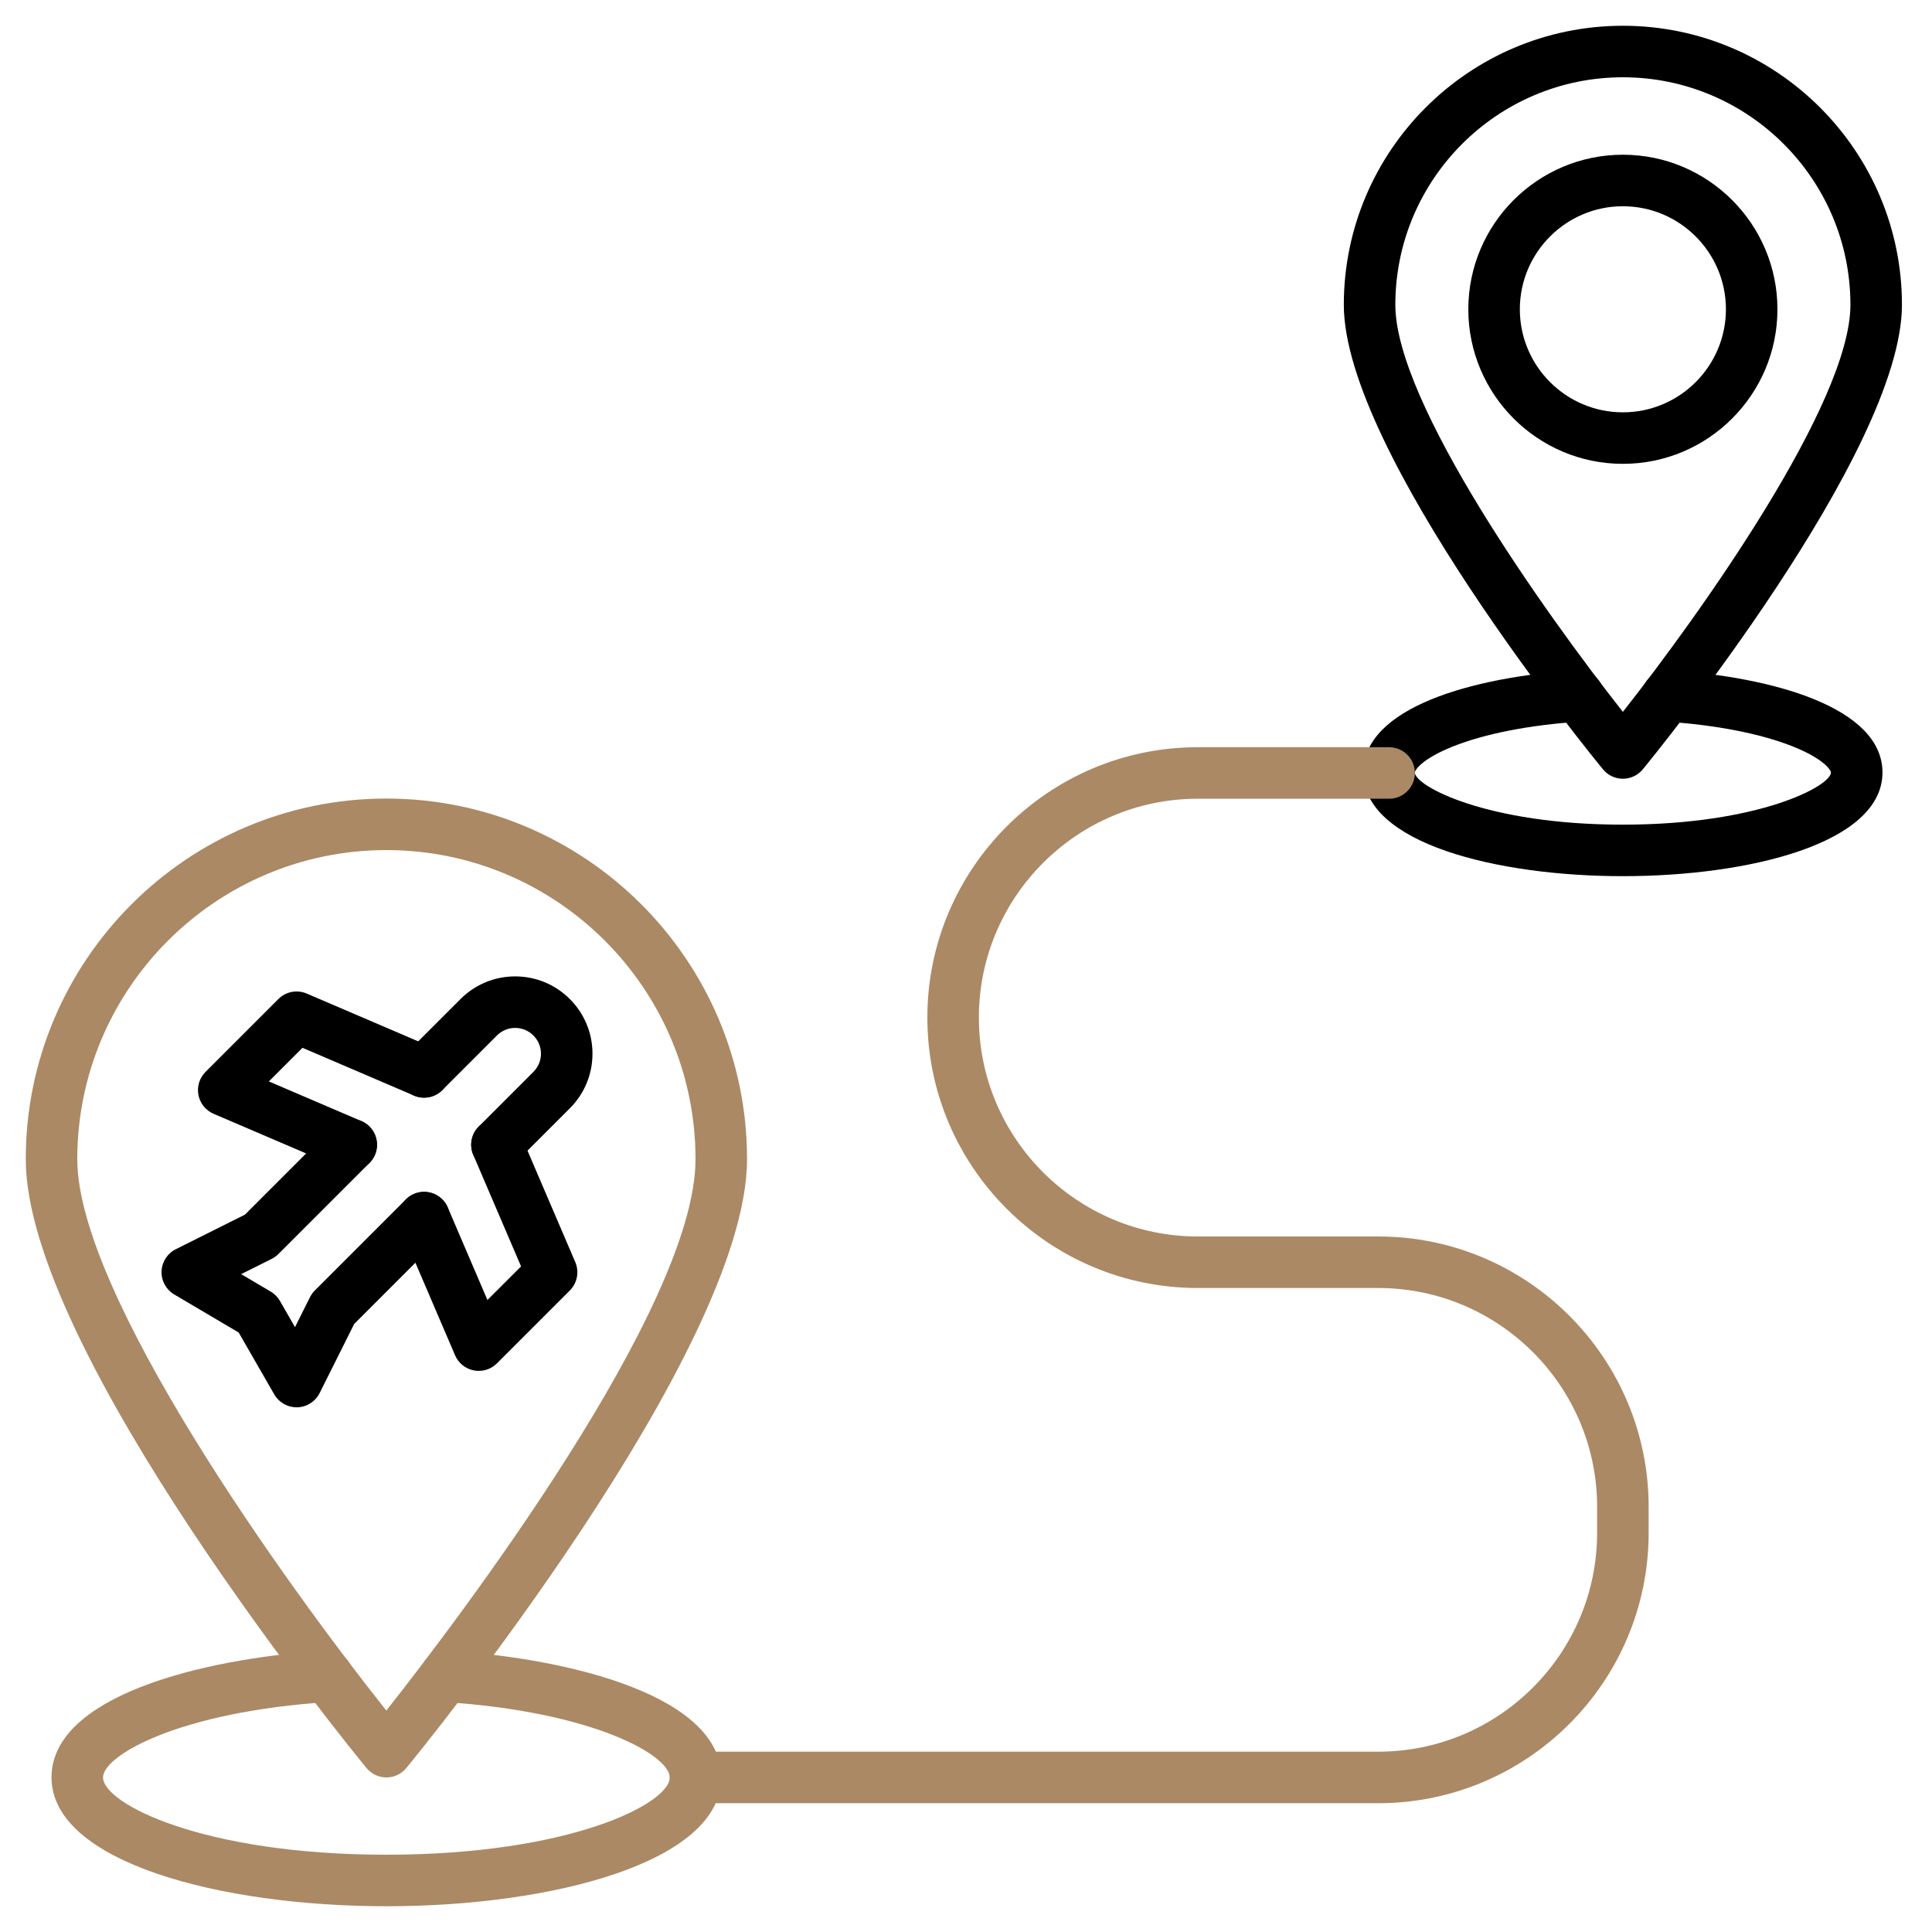
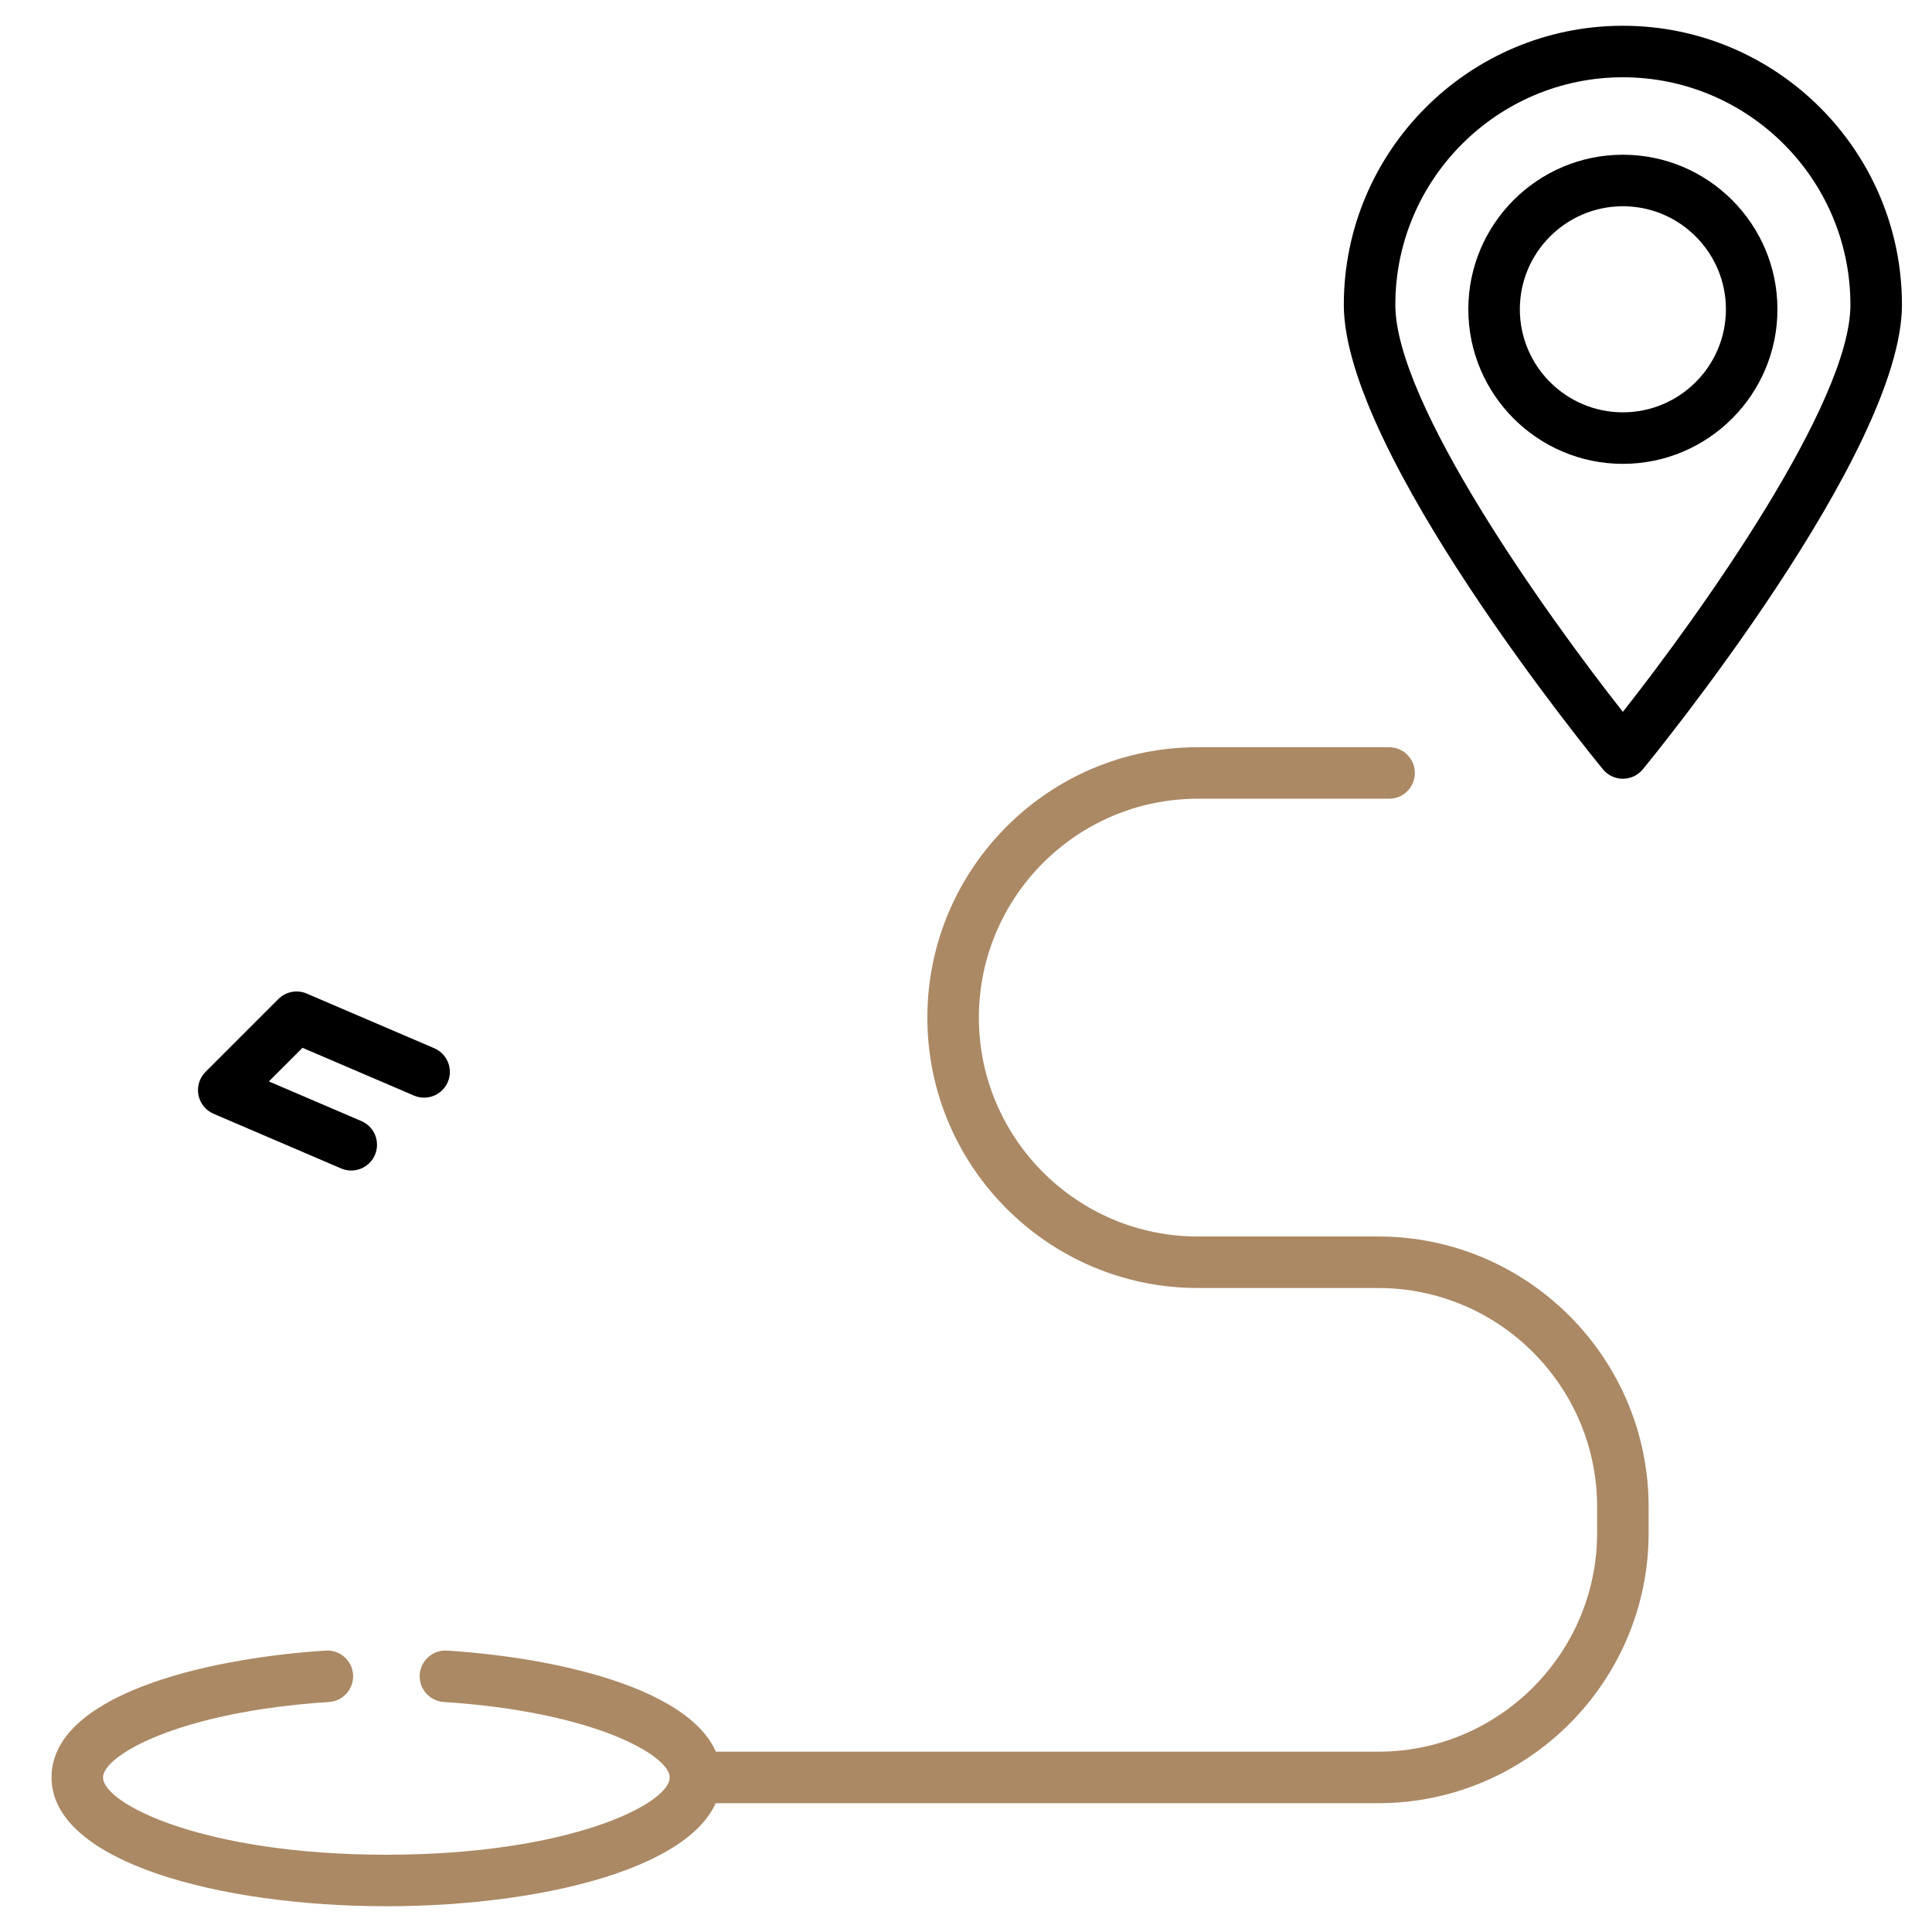
<svg xmlns="http://www.w3.org/2000/svg" id="Layer_1" enable-background="new 0 0 450 450" viewBox="0 0 450 450" width="300" height="300" version="1.1">
  <g width="100%" height="100%" transform="matrix(1,0,0,1,0,0)">
    <g id="_x39_084_-_Destination">
      <g id="XMLID_289_">
        <g id="XMLID_291_">
          <path d="m90 444c-38.761 0-78-10.305-78-30 0-18.77 34.403-27.647 63.864-29.547 3.314-.228 6.161 2.295 6.374 5.602s-2.295 6.16-5.602 6.373c-35.047 2.26-52.636 12.483-52.636 17.572 0 6.109 23.296 18 66 18s66-11.891 66-18c0-5.089-17.589-15.313-52.636-17.572-3.307-.213-5.814-3.066-5.602-6.373.214-3.308 3.065-5.82 6.374-5.602 29.461 1.9 63.864 10.777 63.864 29.547 0 19.695-39.239 30-78 30z" fill="#ab8965" fill-opacity="1" data-original-color="#ab8965" stroke="none" stroke-opacity="1" />
        </g>
        <g id="XMLID_286_">
-           <path d="m90 414c-1.795 0-3.496-.804-4.636-2.19-3.24-3.945-79.364-97.097-79.364-141.81 0-46.318 37.682-84 84-84s84 37.682 84 84c0 44.713-76.124 137.865-79.364 141.81-1.14 1.386-2.841 2.19-4.636 2.19zm0-216c-39.701 0-72 32.299-72 72 0 31.353 48.236 98.541 71.98 128.423 16.569-20.995 72.02-93.848 72.02-128.423 0-39.701-32.299-72-72-72z" fill="#ab8965" fill-opacity="1" data-original-color="#ab8965" stroke="none" stroke-opacity="1" />
-         </g>
+           </g>
        <g id="XMLID_287_">
-           <path d="m378 204.077c-29.12 0-60.462-7.559-60.462-24.154 0-15.192 25.661-22.26 49.676-23.809 3.299-.205 6.161 2.295 6.373 5.602.214 3.307-2.294 6.161-5.602 6.374-11.628.75-22.142 2.805-29.604 5.788-7.27 2.906-8.843 5.547-8.843 6.045 0 3.124 16.663 12.154 48.462 12.154s48.462-9.031 48.462-12.154c0-.498-1.573-3.139-8.843-6.045-7.463-2.983-17.977-5.039-29.604-5.788-3.308-.213-5.815-3.067-5.602-6.374s3.086-5.807 6.373-5.602c24.015 1.548 49.676 8.616 49.676 23.809 0 16.596-31.342 24.154-60.462 24.154z" fill="ab8965fff" fill-opacity="1" data-original-color="#ab8965" stroke="none" stroke-opacity="1" />
-         </g>
+           </g>
        <g id="XMLID_285_">
          <path d="m378 181.385c-1.795 0-3.496-.804-4.636-2.191-2.465-3-60.364-73.855-60.364-108.194 0-35.841 29.159-65 65-65s65 29.159 65 65c0 34.339-57.899 105.194-60.364 108.194-1.14 1.387-2.841 2.191-4.636 2.191zm0-163.385c-29.225 0-53 23.776-53 53 0 22.832 34.788 71.692 52.999 94.805 18.212-23.118 53.001-71.988 53.001-94.805 0-29.224-23.775-53-53-53z" fill="ab8965fff" fill-opacity="1" data-original-color="#ab8965" stroke="none" stroke-opacity="1" />
        </g>
        <g id="XMLID_288_">
          <path d="m378 108.039c-19.851 0-36-16.149-36-36s16.149-36 36-36 36 16.149 36 36-16.149 36-36 36zm0-60c-13.233 0-24 10.766-24 24s10.767 24 24 24 24-10.766 24-24-10.767-24-24-24z" fill="ab8965fff" fill-opacity="1" data-original-color="#ab8965" stroke="none" stroke-opacity="1" />
        </g>
        <g id="XMLID_298_">
-           <path d="m69.081 327.79c-2.143 0-4.128-1.144-5.201-3.009l-8.292-14.418-15.012-8.861c-1.893-1.117-3.023-3.18-2.947-5.376.077-2.196 1.348-4.175 3.313-5.157l16.1-8.05 20.525-20.525c2.343-2.344 6.142-2.343 8.485-.001 2.343 2.344 2.343 6.143 0 8.485l-21.213 21.214c-.456.456-.982.836-1.56 1.124l-7.11 3.556 6.881 4.062c.893.527 1.634 1.276 2.151 2.176l3.511 6.104 3.488-6.978c.289-.576.668-1.104 1.124-1.56l21.213-21.213c2.343-2.343 6.142-2.342 8.485.001s2.343 6.142 0 8.485l-20.525 20.524-8.05 16.1c-.988 1.977-2.983 3.249-5.192 3.313-.057.003-.116.004-.174.004z" fill="ab8965fff" fill-opacity="1" data-original-color="#ab8965" stroke="none" stroke-opacity="1" />
-         </g>
+           </g>
        <g id="XMLID_294_">
-           <path d="m115.75 272.636c-1.536 0-3.071-.586-4.243-1.758-2.343-2.343-2.343-6.142 0-8.485l12.728-12.728c1.138-1.137 1.764-2.644 1.764-4.242s-.626-3.105-1.764-4.243c-1.134-1.134-2.641-1.759-4.243-1.759s-3.108.625-4.243 1.759l-12.728 12.728c-2.343 2.344-6.143 2.344-8.485 0-2.343-2.343-2.343-6.142 0-8.484l12.728-12.728c3.401-3.401 7.921-5.274 12.728-5.274s9.328 1.873 12.728 5.274c3.404 3.403 5.279 7.924 5.279 12.728s-1.875 9.324-5.279 12.728l-12.728 12.729c-1.17 1.169-2.706 1.755-4.242 1.755z" fill="ab8965fff" fill-opacity="1" data-original-color="#ab8965" stroke="none" stroke-opacity="1" />
-         </g>
+           </g>
        <g id="XMLID_297_">
-           <path d="m111.508 319.305c-.377 0-.757-.035-1.135-.108-1.955-.376-3.596-1.698-4.38-3.528l-12.727-29.698c-1.306-3.046.105-6.573 3.151-7.878 3.047-1.305 6.574.106 7.878 3.151l9.237 21.553 7.832-7.831-11.127-25.966c-1.306-3.046.105-6.573 3.151-7.878s6.573.105 7.878 3.151l12.728 29.699c.967 2.255.463 4.871-1.272 6.606l-16.971 16.97c-1.136 1.136-2.668 1.757-4.243 1.757z" fill="ab8965fff" fill-opacity="1" data-original-color="#ab8965" stroke="none" stroke-opacity="1" />
-         </g>
+           </g>
        <g id="XMLID_295_">
          <path d="m81.807 272.638c-.789 0-1.59-.156-2.36-.487l-29.699-12.728c-1.83-.784-3.152-2.425-3.528-4.38s.241-3.97 1.649-5.377l16.971-16.971c1.734-1.736 4.352-2.241 6.606-1.272l29.699 12.728c3.046 1.305 4.457 4.832 3.152 7.878-1.306 3.046-4.833 4.456-7.878 3.151l-25.965-11.127-7.832 7.831 21.553 9.237c3.046 1.305 4.457 4.832 3.152 7.878-.977 2.275-3.193 3.639-5.52 3.639z" fill="ab8965fff" fill-opacity="1" data-original-color="#ab8965" stroke="none" stroke-opacity="1" />
        </g>
        <g id="XMLID_299_">
          <path d="m321.021 420h-159.021c-3.314 0-6-2.687-6-6s2.686-6 6-6h159.021c28.11 0 50.979-22.869 50.979-50.979v-6.041c0-28.11-22.869-50.979-50.979-50.979h-42.041c-34.727-.001-62.98-28.254-62.98-62.98 0-34.728 28.253-62.98 62.979-62.98h44.57c3.313 0 6 2.687 6 6s-2.687 6-6 6h-44.57c-28.11 0-50.979 22.869-50.979 50.979s22.869 50.98 50.979 50.98h42.041c34.727 0 62.98 28.253 62.98 62.979v6.041c0 34.727-28.253 62.98-62.979 62.98z" fill="#ab8965" fill-opacity="1" data-original-color="#ab8965" stroke="none" stroke-opacity="1" />
        </g>
      </g>
    </g>
  </g>
</svg>